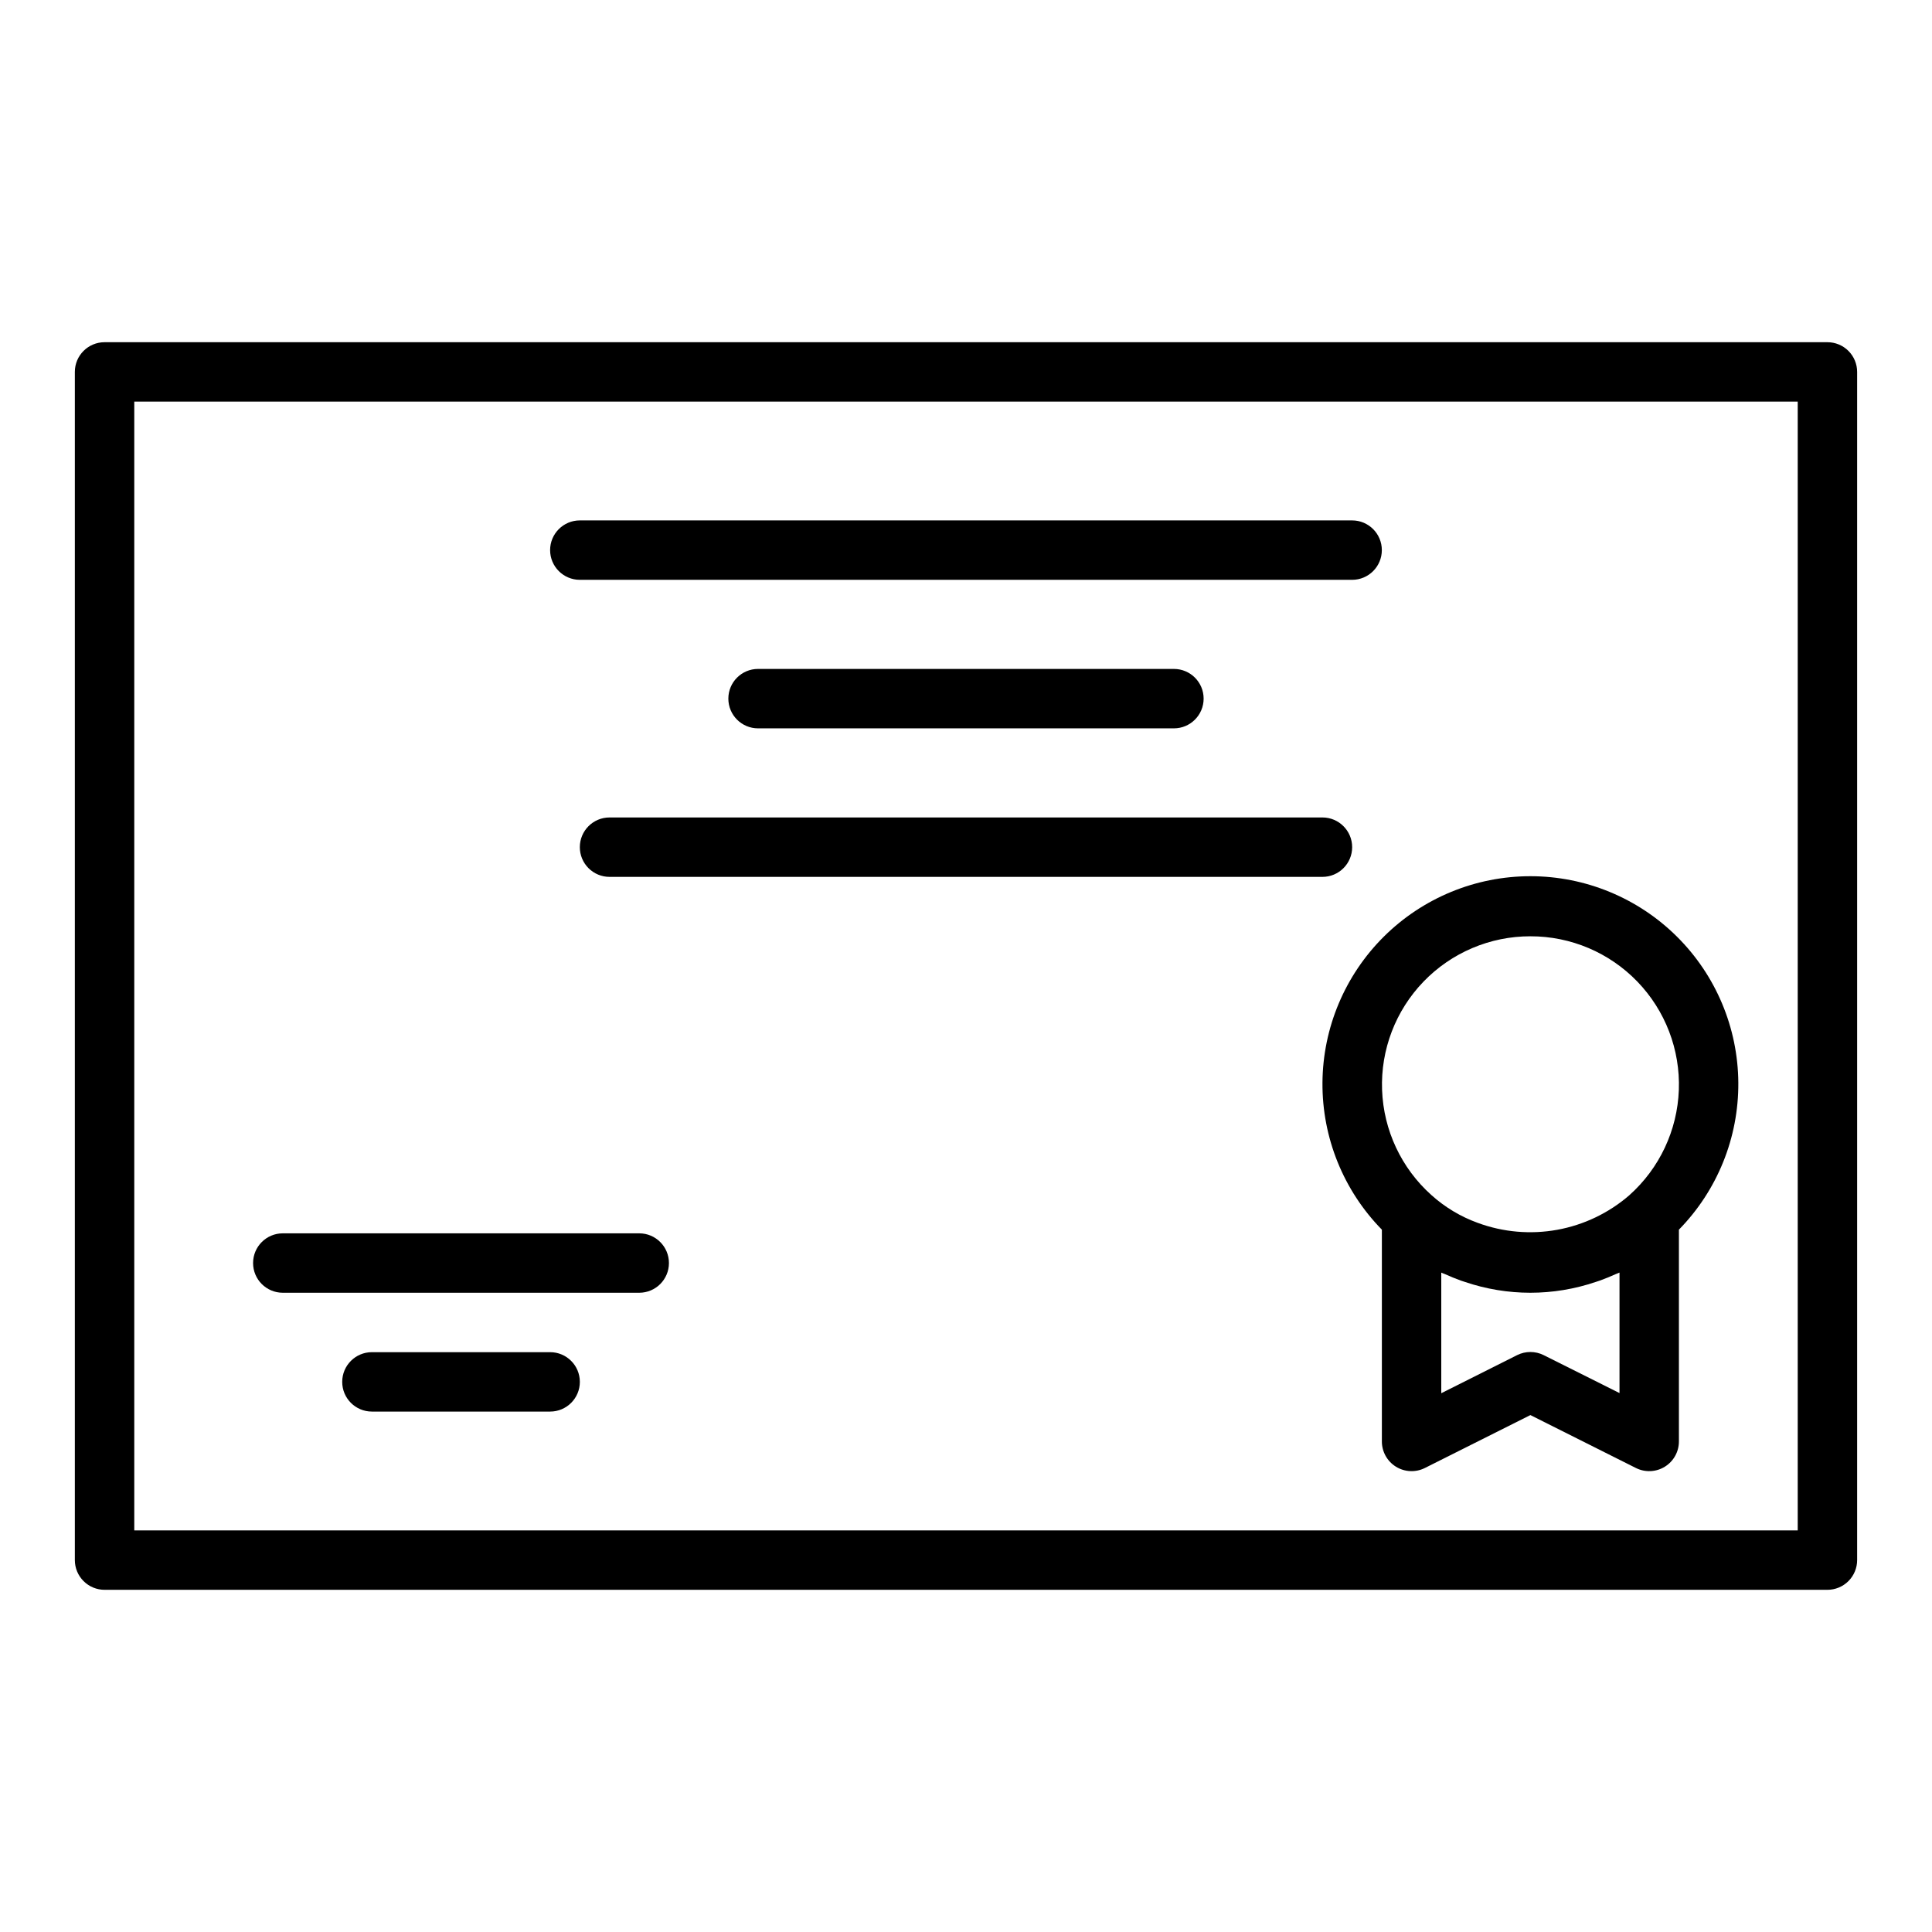
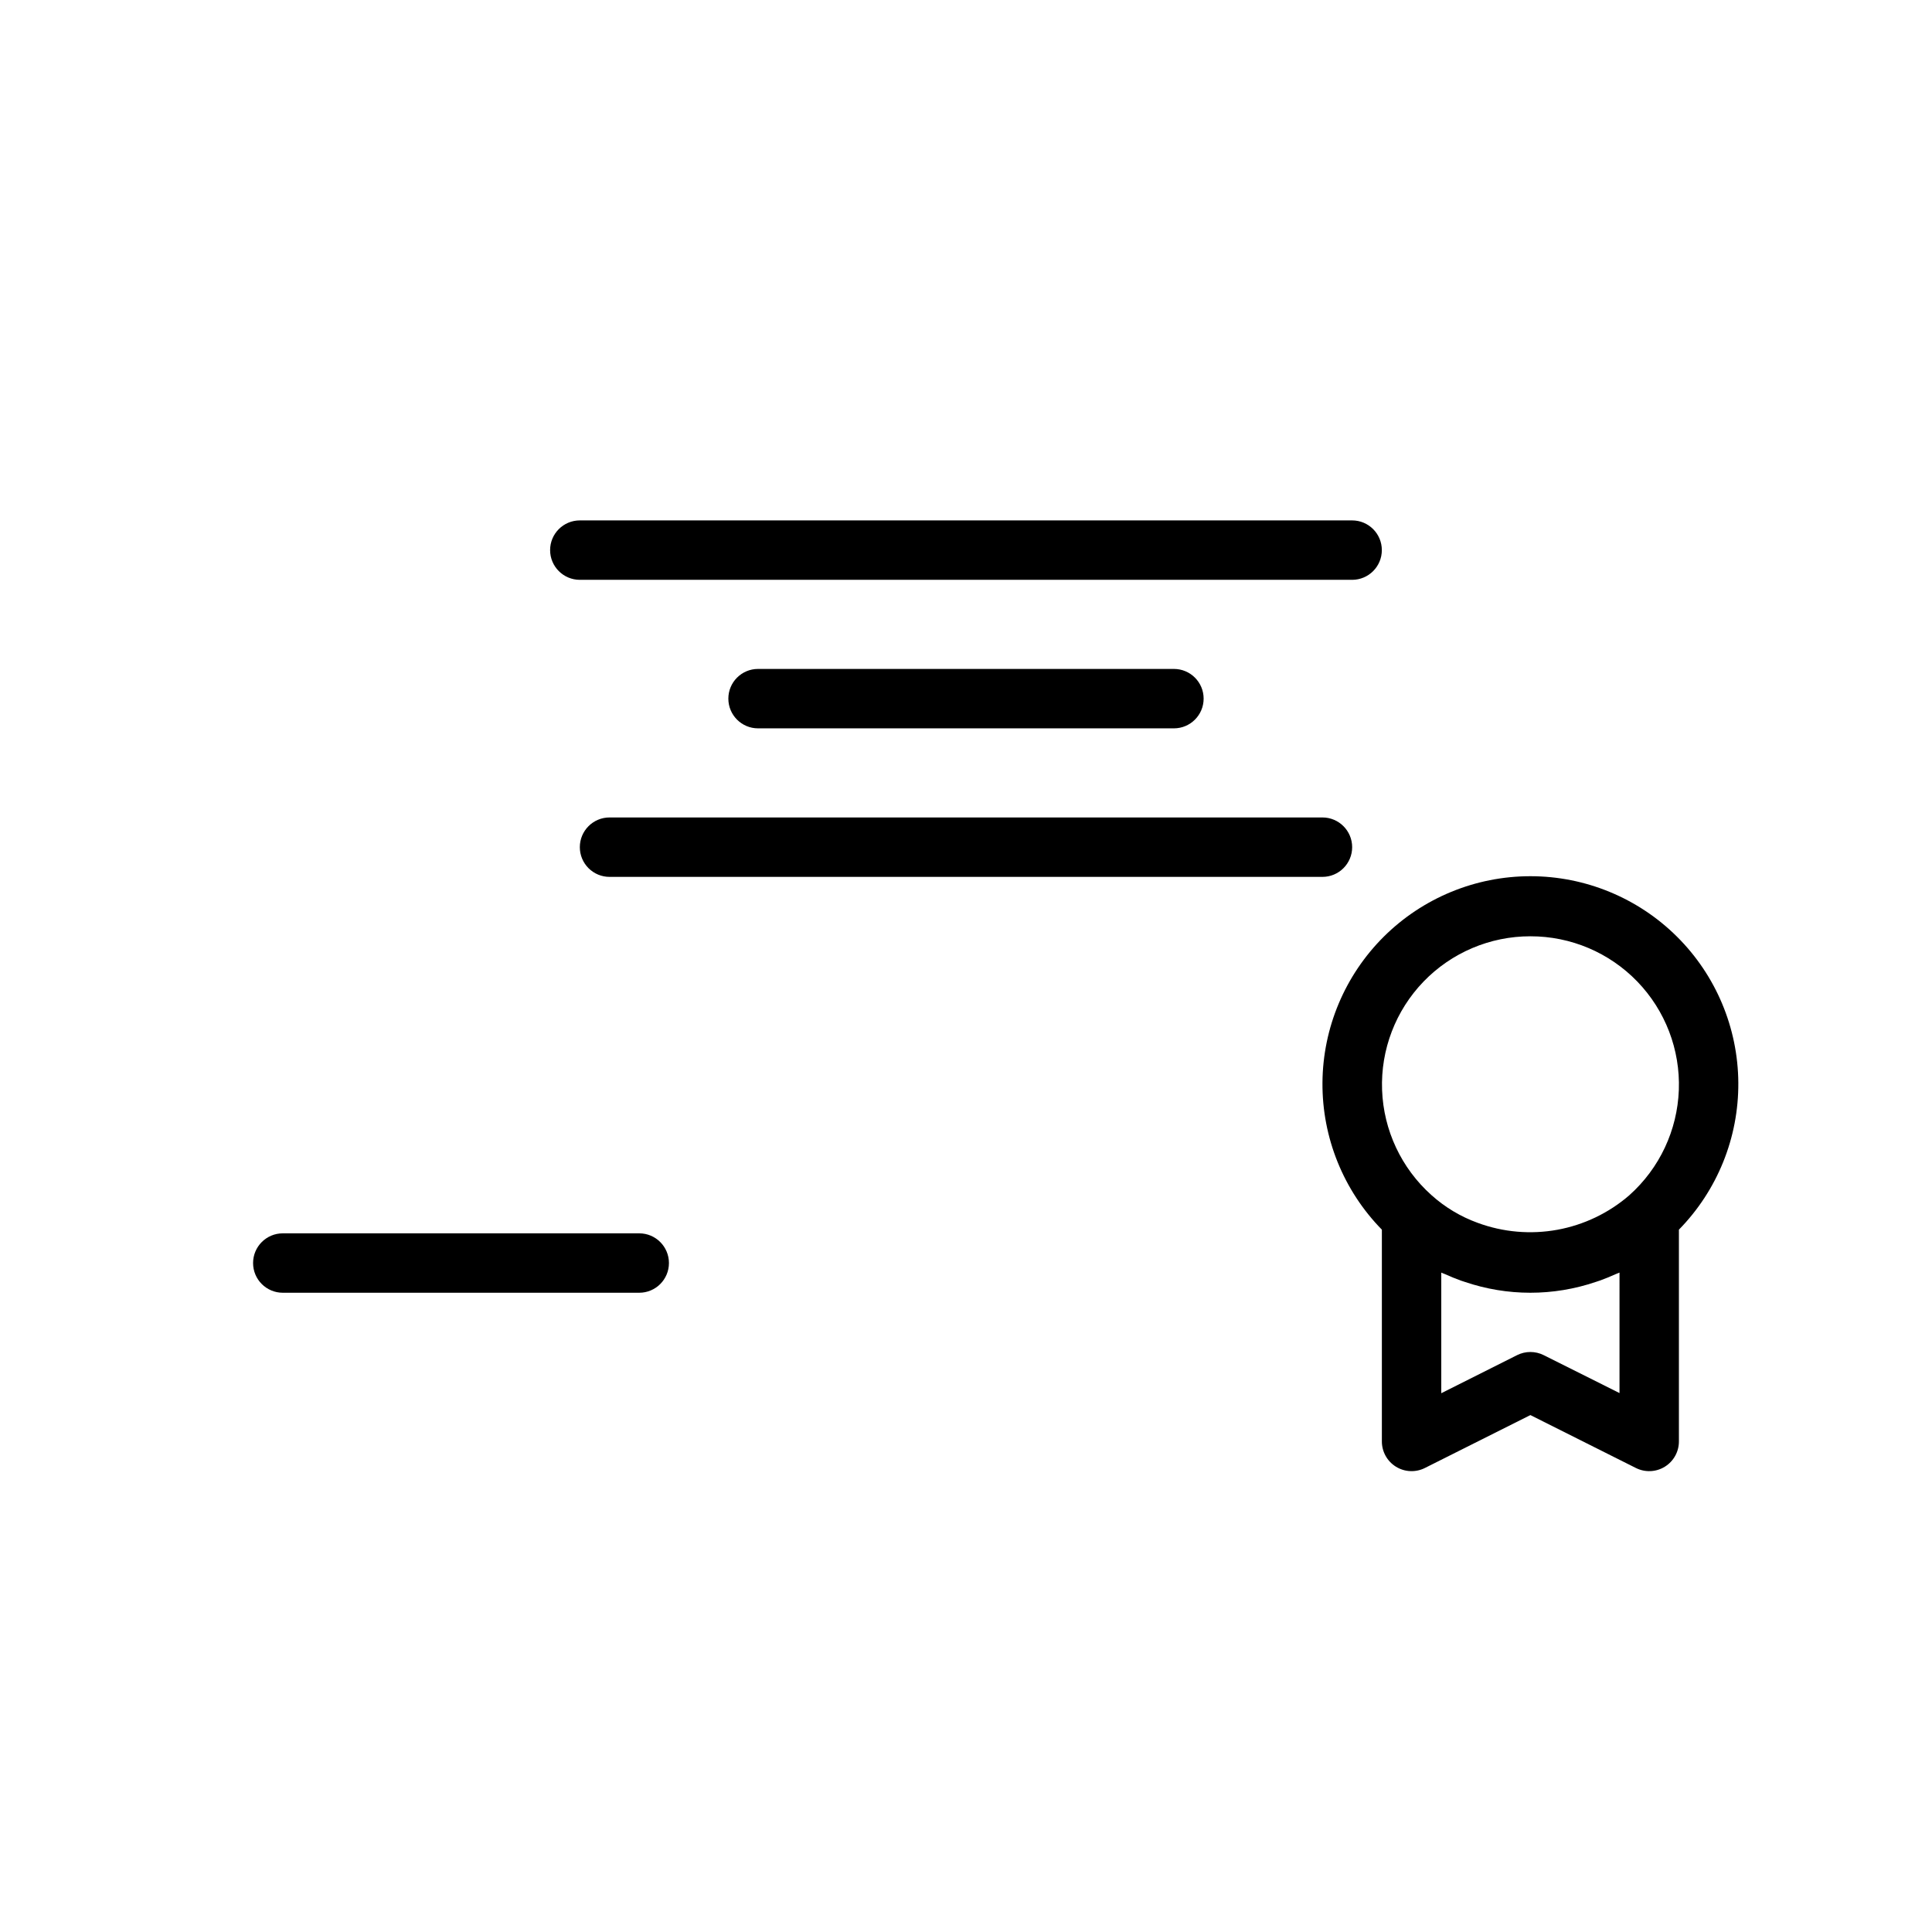
<svg xmlns="http://www.w3.org/2000/svg" fill="#000000" width="800px" height="800px" version="1.1" viewBox="144 144 512 512">
  <g>
-     <path d="m628.29 234.69h-456.58c-4.348 0-7.875 3.523-7.875 7.871v314.88c0 2.09 0.832 4.09 2.309 5.566 1.477 1.477 3.477 2.309 5.566 2.309h456.58c2.086 0 4.09-0.832 5.566-2.309 1.473-1.477 2.305-3.477 2.305-5.566v-314.88c0-2.09-0.832-4.09-2.305-5.566-1.477-1.477-3.481-2.305-5.566-2.305zm-7.875 314.88h-440.83v-299.14h440.83z" />
    <path d="m510.21 469.88v56.07c-0.016 2.738 1.391 5.285 3.715 6.731 2.32 1.445 5.231 1.578 7.676 0.355l27.969-14.027 27.969 14.027c2.449 1.223 5.356 1.09 7.676-0.355 2.324-1.445 3.731-3.992 3.715-6.731v-56.078c10.184-10.395 15.844-24.391 15.742-38.941-0.098-14.547-5.945-28.469-16.27-38.723-10.324-10.25-24.281-16.004-38.832-16.004-14.551 0-28.508 5.754-38.832 16.004-10.32 10.254-16.172 24.176-16.27 38.723-0.102 14.551 5.559 28.547 15.742 38.941zm62.977 43.297-20.098-10.051v-0.004c-2.215-1.105-4.824-1.105-7.039 0l-20.098 10.094v-31.961c0.324 0.156 0.66 0.262 0.992 0.402 1.371 0.621 2.762 1.195 4.18 1.707l1.062 0.348c11.266 3.836 23.48 3.836 34.742 0l1.094-0.363c1.402-0.504 2.777-1.07 4.133-1.684 0.34-0.148 0.699-0.262 1.031-0.418zm-23.617-121.05c10.684-0.02 20.91 4.309 28.332 11.992 7.422 7.684 11.398 18.055 11.008 28.73-0.391 10.676-5.109 20.73-13.07 27.852l-0.062 0.062c-5.43 4.695-12.016 7.852-19.074 9.141-7.062 1.285-14.34 0.652-21.074-1.828-4.535-1.641-8.711-4.144-12.297-7.375-7.957-7.117-12.676-17.172-13.066-27.84-0.395-10.672 3.574-21.043 10.988-28.727 7.414-7.684 17.641-12.02 28.316-12.008z" />
    <path d="m297.66 297.66h204.67c4.348 0 7.871-3.527 7.871-7.875 0-4.348-3.523-7.871-7.871-7.871h-204.67c-4.348 0-7.875 3.523-7.875 7.871 0 4.348 3.527 7.875 7.875 7.875z" />
    <path d="m297.66 368.51c0 2.086 0.828 4.09 2.305 5.566s3.477 2.305 5.566 2.305h188.93c4.348 0 7.875-3.523 7.875-7.871 0-4.348-3.527-7.875-7.875-7.875h-188.93c-4.348 0-7.871 3.527-7.871 7.875z" />
    <path d="m455.1 337.02c4.348 0 7.875-3.527 7.875-7.875 0-4.348-3.527-7.871-7.875-7.871h-110.21c-4.348 0-7.871 3.523-7.871 7.871 0 4.348 3.523 7.875 7.871 7.875z" />
    <path d="m218.94 486.59h94.465c4.348 0 7.871-3.523 7.871-7.871s-3.523-7.871-7.871-7.871h-94.465c-4.348 0-7.871 3.523-7.871 7.871s3.523 7.871 7.871 7.871z" />
-     <path d="m289.79 502.34h-47.23c-4.348 0-7.871 3.523-7.871 7.871 0 4.348 3.523 7.871 7.871 7.871h47.23c4.348 0 7.875-3.523 7.875-7.871 0-4.348-3.527-7.871-7.875-7.871z" />
  </g>
</svg>